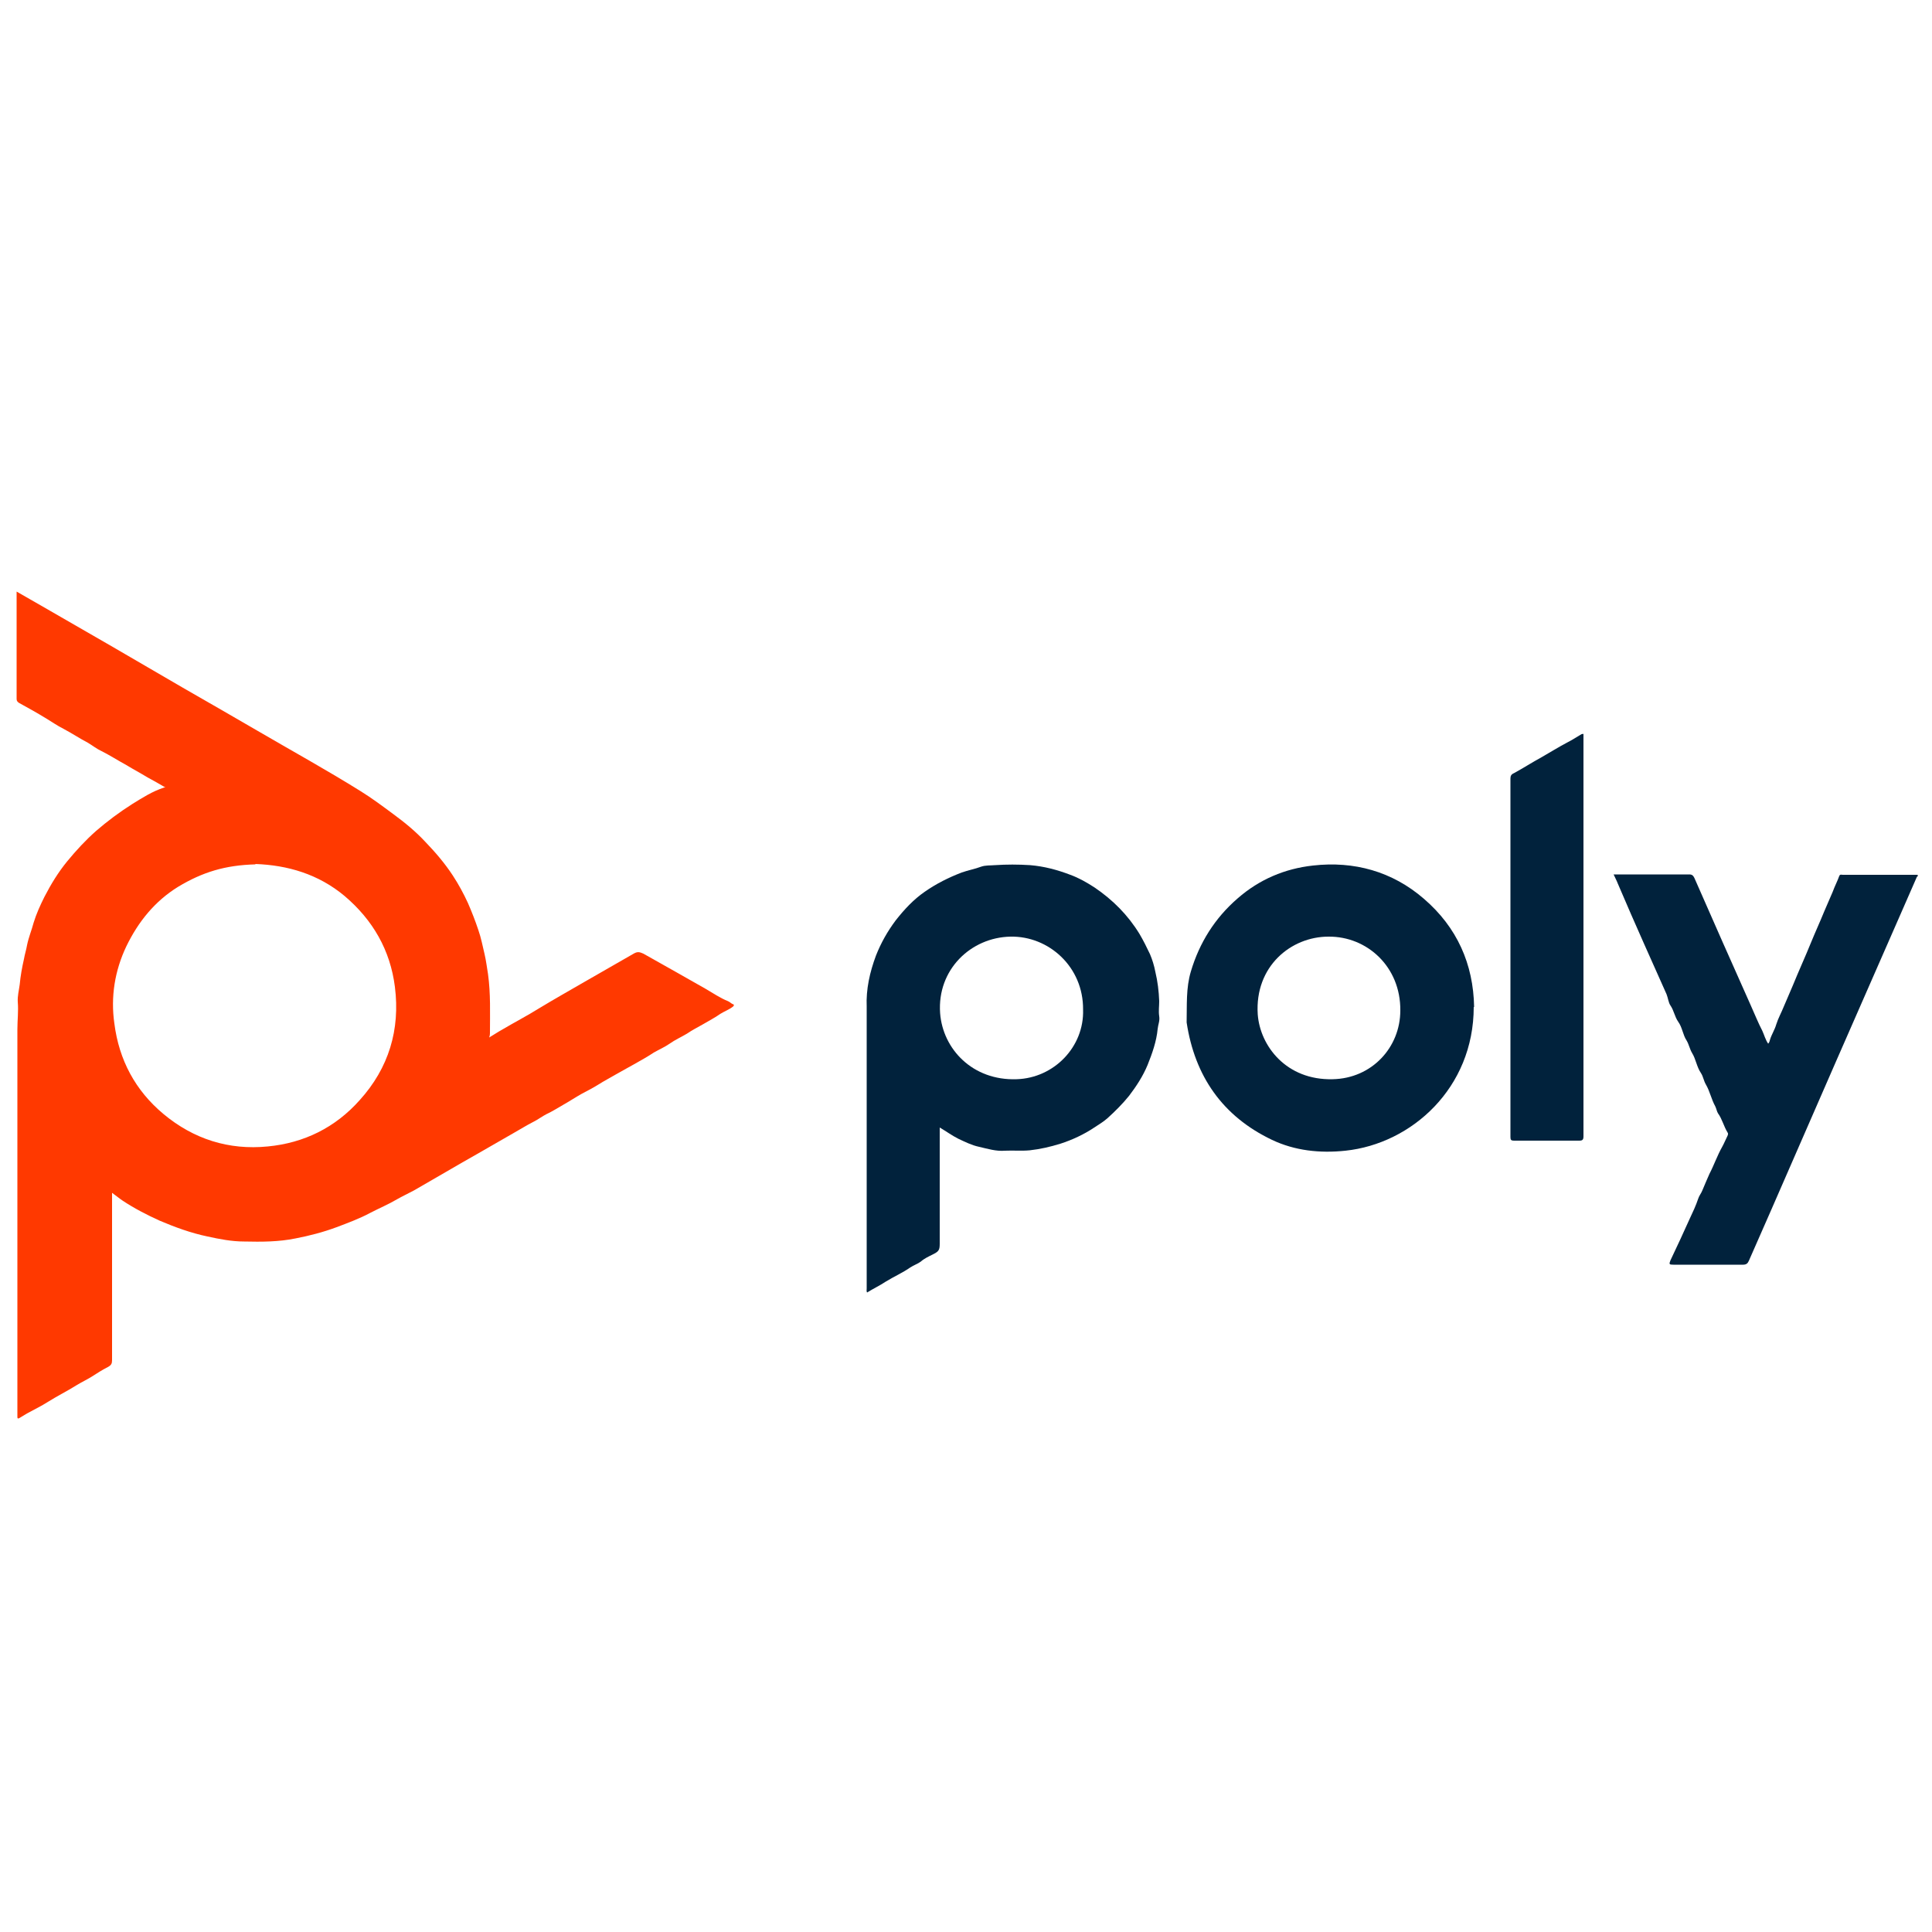
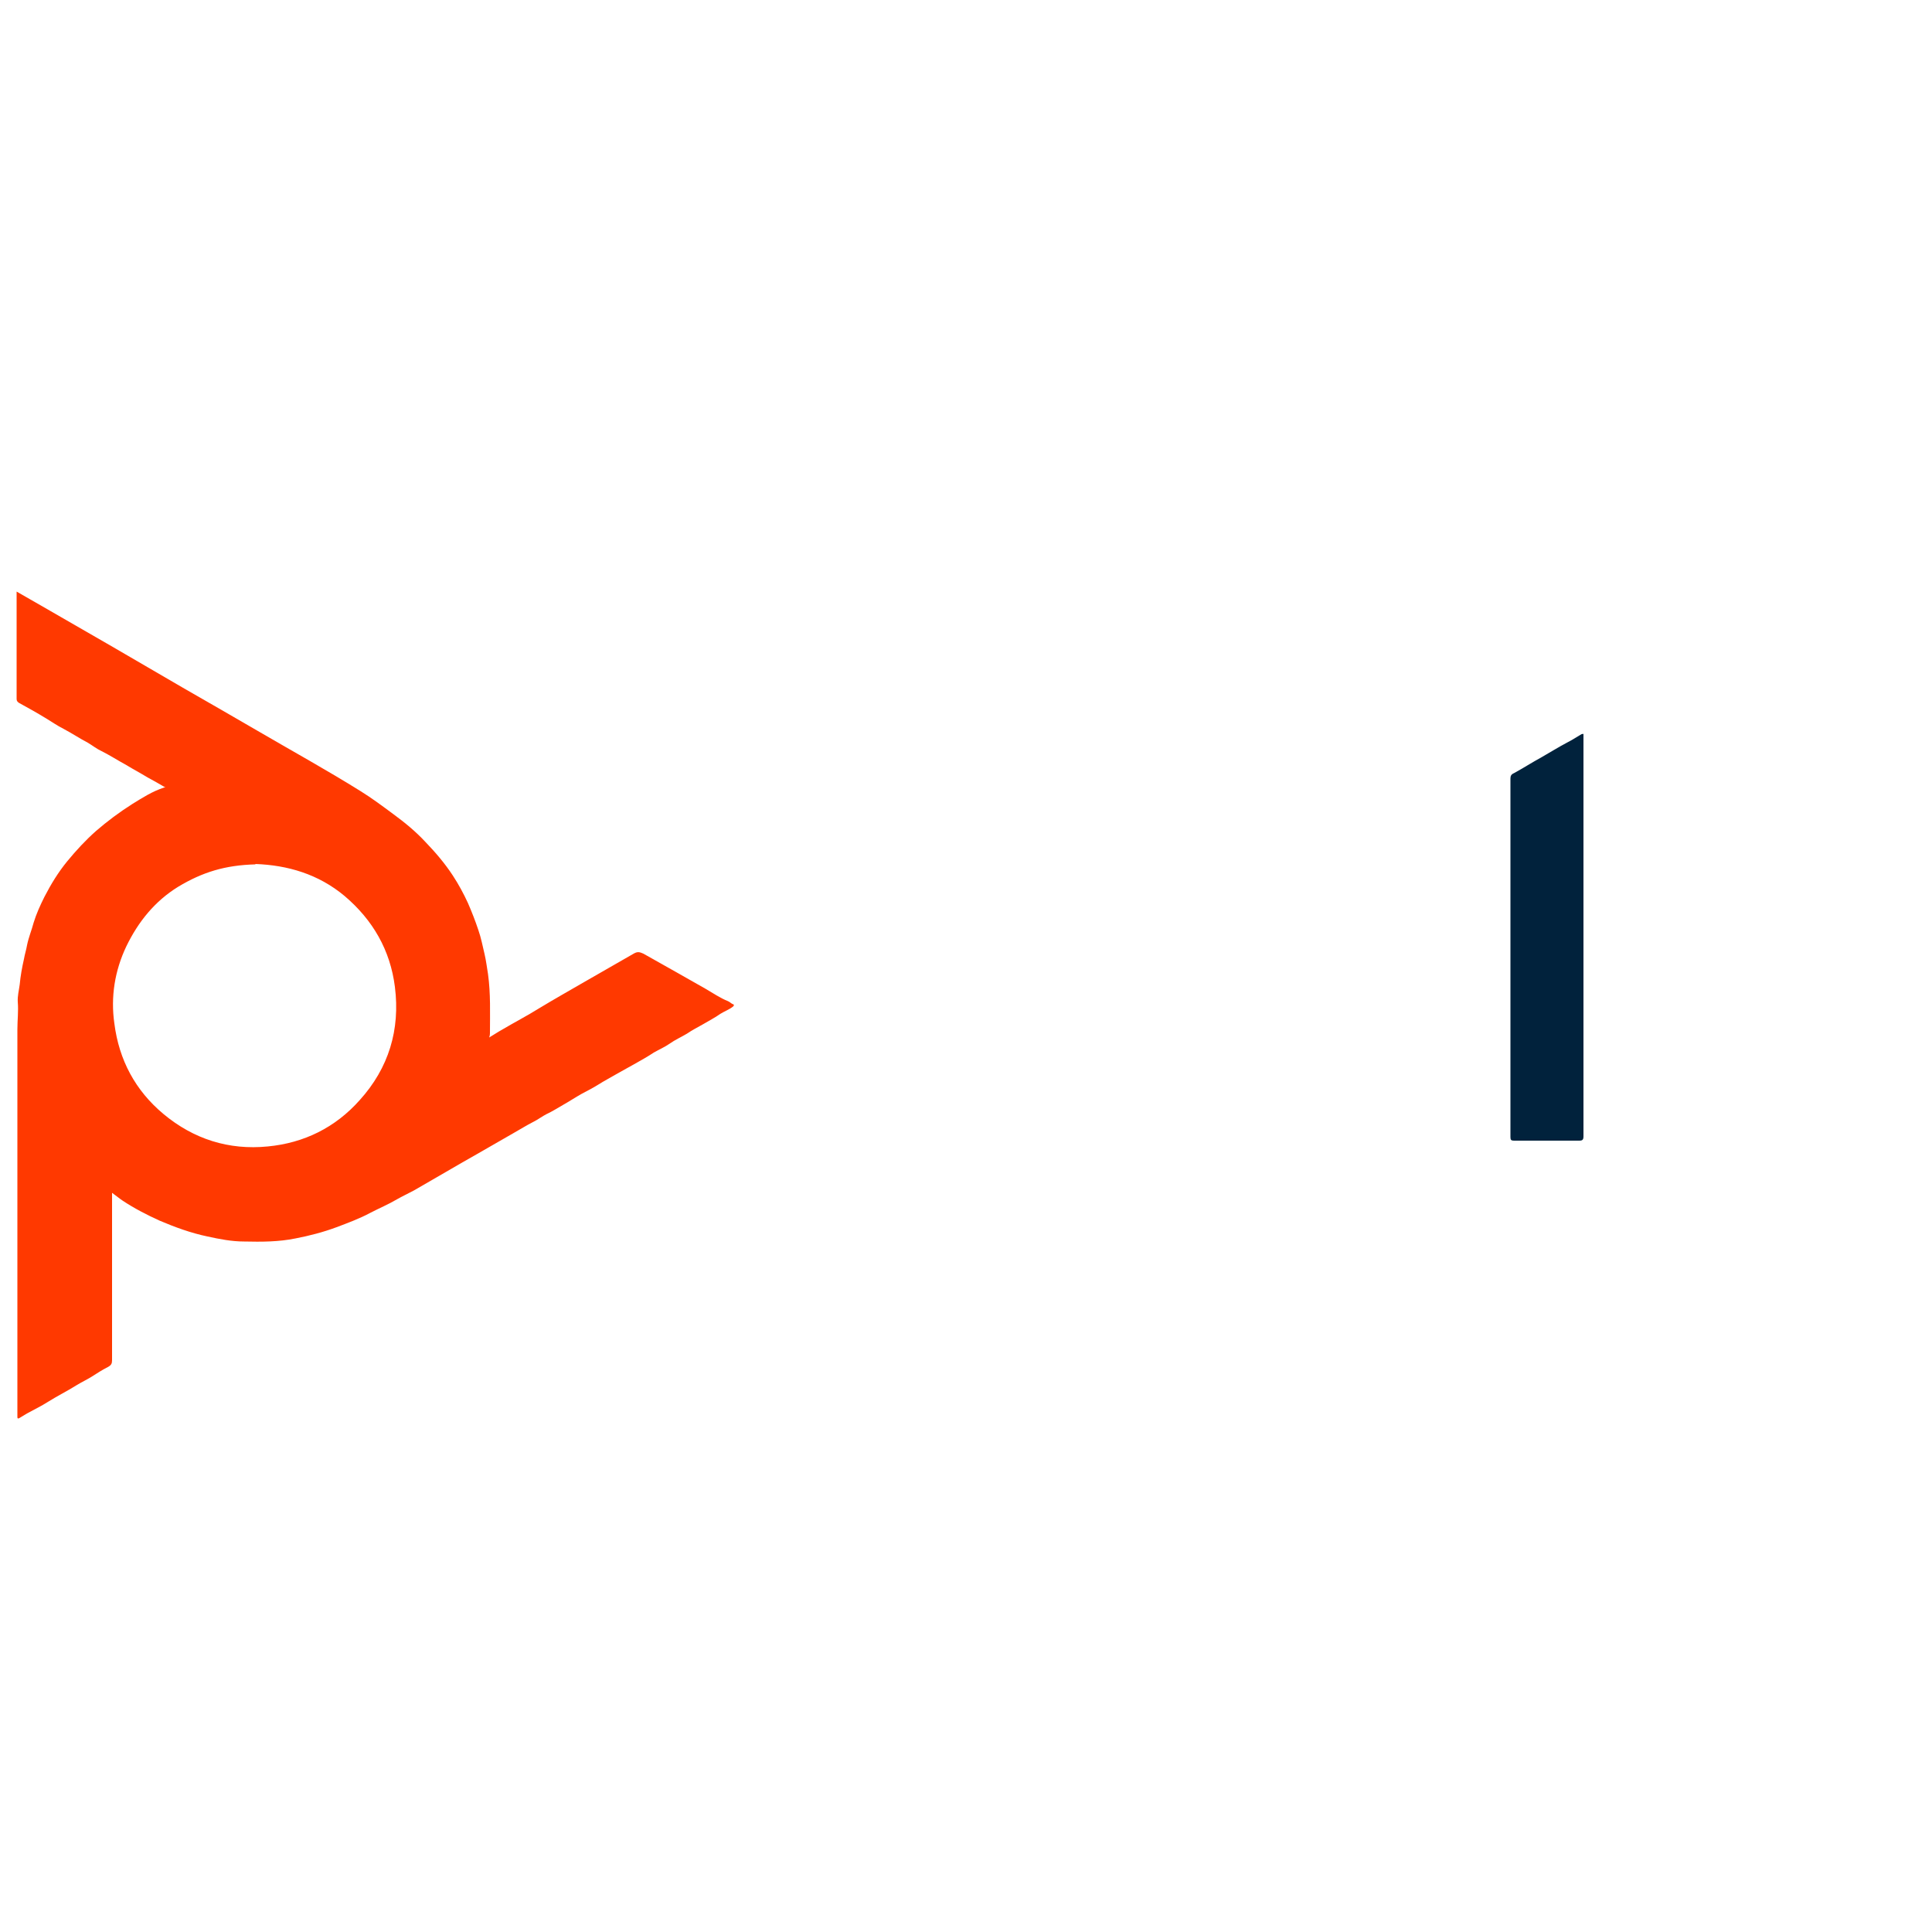
<svg xmlns="http://www.w3.org/2000/svg" id="Layer_1" data-name="Layer 1" width="50" height="50" viewBox="0 0 50 50">
  <defs>
    <style>
      .cls-1 {
        fill: #01223c;
      }

      .cls-2 {
        fill: #ff3900;
      }
    </style>
  </defs>
-   <path class="cls-1" d="m49.61,22.69c-.14.32-.28.64-.42.96-1.12,2.55-2.24,5.11-3.35,7.66-.19.44-.39.88-.58,1.32-.03.07-.07.1-.15.1-.6,0-1.2,0-1.8,0-.11,0-.12-.01-.08-.11.17-.36.34-.72.5-1.08.08-.17.16-.34.22-.52.02-.07.08-.14.11-.22.06-.14.12-.29.18-.42.12-.23.2-.47.33-.7.05-.09.09-.19.14-.29.01-.03.02-.05,0-.08-.1-.16-.14-.35-.25-.5-.03-.05-.04-.12-.07-.18-.1-.18-.14-.39-.24-.56-.06-.1-.07-.21-.13-.3-.11-.16-.13-.36-.23-.52-.06-.1-.08-.22-.14-.32-.1-.15-.11-.34-.22-.49-.09-.13-.11-.29-.2-.42-.05-.07-.06-.19-.1-.29-.19-.43-.39-.87-.58-1.3-.23-.52-.46-1.04-.68-1.56-.03-.08-.07-.15-.11-.24.04,0,.07,0,.09,0,.62,0,1.25,0,1.87,0,.07,0,.1.03.13.09.48,1.1.97,2.2,1.46,3.3.1.22.19.45.3.66.05.11.08.23.15.33.03-.03.04-.07.05-.11.04-.13.12-.25.16-.39.05-.16.13-.3.19-.45.08-.19.16-.37.24-.56.15-.37.32-.74.47-1.11.11-.27.23-.53.34-.8.07-.17.15-.34.22-.51.05-.14.12-.27.17-.41.02-.05.06-.03.09-.03.61,0,1.22,0,1.83,0,.04,0,.07,0,.11,0v.04Z" />
  <path class="cls-2" d="m4.28,20.38c-.17-.1-.31-.18-.46-.26-.18-.11-.37-.21-.55-.32-.22-.12-.42-.25-.64-.36-.13-.06-.24-.15-.36-.22-.21-.11-.42-.25-.63-.36-.16-.08-.3-.18-.45-.27-.23-.14-.46-.27-.7-.4-.04-.03-.06-.05-.06-.1,0-.92,0-1.83,0-2.75,0,0,0-.01,0-.03.23.13.45.26.68.39.59.34,1.18.68,1.77,1.02.63.37,1.26.73,1.89,1.1.63.36,1.27.73,1.89,1.09.89.52,1.8,1.02,2.68,1.57.29.18.57.39.84.59.3.22.58.45.83.72.26.27.5.55.71.87.15.23.28.47.39.71.1.23.19.46.27.7.07.2.11.41.16.62.04.17.06.34.09.52.07.51.05,1.01.05,1.52,0,.03,0,.06-.02.12.12-.07.22-.14.33-.2.32-.19.65-.36.97-.56.38-.23.77-.45,1.15-.67.43-.25.86-.49,1.29-.74.1-.06.16-.04.25,0,.29.16.58.33.87.49.25.14.49.28.74.42.19.11.38.24.58.32.05.02.08.06.13.08.03,0,.03.04,0,.06-.1.08-.22.12-.33.19-.14.1-.3.18-.45.27-.14.08-.28.15-.41.24-.15.09-.31.16-.45.26-.13.09-.27.15-.41.23-.15.1-.31.19-.47.28-.14.08-.29.16-.43.24-.19.11-.38.21-.57.33-.13.08-.27.15-.4.22-.16.09-.31.19-.47.28-.14.08-.28.17-.43.24-.12.06-.22.14-.34.2-.18.09-.35.2-.53.3-.31.18-.63.36-.94.54-.27.15-.54.31-.8.46-.28.16-.55.32-.83.48-.15.08-.3.15-.44.23-.22.13-.46.23-.69.35-.28.15-.58.26-.87.37-.35.13-.7.22-1.06.29-.44.09-.88.09-1.33.08-.32,0-.63-.06-.95-.13-.43-.09-.84-.24-1.24-.41-.33-.15-.66-.32-.96-.52-.09-.06-.17-.13-.27-.2v.12c0,1.4,0,2.81,0,4.21,0,.09-.02.13-.11.18-.14.07-.28.16-.42.25-.13.08-.26.14-.39.22-.24.15-.5.28-.74.43-.17.11-.36.2-.54.3-.07.04-.13.08-.2.12-.04.02-.05.01-.05-.03,0-.02,0-.04,0-.07,0-3.32,0-6.64,0-9.96,0-.24.03-.47.01-.71-.01-.15.03-.3.05-.45.02-.22.06-.44.11-.66.02-.12.06-.24.08-.36.04-.2.12-.39.17-.58.07-.23.17-.45.28-.67.17-.33.36-.64.59-.92.23-.28.47-.54.74-.78.3-.26.61-.49.94-.7.26-.16.52-.33.83-.43Zm2.33,1.99c-.78.02-1.37.2-2,.58-.6.37-1.03.9-1.34,1.54-.3.63-.41,1.31-.31,2,.12.94.54,1.73,1.27,2.34.78.65,1.69.94,2.7.84.94-.09,1.75-.49,2.38-1.2.75-.83,1.05-1.82.91-2.93-.12-.95-.57-1.73-1.3-2.35-.68-.57-1.48-.8-2.31-.83Z" />
-   <path class="cls-1" d="m24.32,29.19v3c0,.17-.03.2-.19.28-.1.05-.21.1-.3.18-.08.06-.18.09-.27.15-.2.14-.43.24-.64.37-.15.1-.32.18-.48.28-.02-.03-.01-.07-.01-.11,0-2.18,0-4.36,0-6.55,0-.24,0-.49,0-.73-.02-.46.08-.9.24-1.33.13-.33.3-.63.51-.91.22-.28.46-.54.75-.74.3-.21.62-.37.96-.5.17-.06.34-.09.5-.15.11-.04.24-.03.36-.04.3-.02.6-.02.91,0,.36.03.7.12,1.04.25.22.08.43.2.63.33.47.32.86.71,1.16,1.2.1.17.19.35.27.52.06.14.11.3.14.46.06.25.09.5.1.76,0,.13-.02.26,0,.39.02.12-.03.22-.04.33-.03.32-.14.63-.26.93-.12.29-.29.55-.48.8-.17.21-.36.4-.56.58-.1.09-.22.16-.34.24-.27.18-.57.32-.88.42-.26.08-.52.14-.79.17-.21.02-.43,0-.64.01-.23.02-.45-.05-.67-.1-.19-.04-.37-.13-.54-.21-.16-.08-.31-.19-.48-.29Zm3.71-3.06c.01-1.11-.89-1.91-1.88-1.89-1.02.02-1.9.85-1.82,1.98.07.93.84,1.75,1.98,1.71.97-.03,1.75-.84,1.72-1.8Z" />
-   <path class="cls-1" d="m38.14,26.06c0,2.1-1.61,3.54-3.32,3.72-.66.07-1.31,0-1.9-.28-1.28-.61-2-1.65-2.21-3.04.01-.44-.02-.89.11-1.32.22-.74.62-1.38,1.21-1.89.56-.49,1.22-.77,1.95-.85,1.06-.12,2.05.15,2.87.86.86.74,1.28,1.69,1.3,2.8Zm-1.9.09c.01-1.13-.86-1.92-1.86-1.91-.97,0-1.91.77-1.83,2.01.06.82.74,1.71,1.94,1.68,1.01-.02,1.75-.82,1.75-1.78Z" />
-   <path class="cls-1" d="m40.98,18.98v.1c0,3.44,0,6.89,0,10.33,0,.09-.03.11-.11.11-.56,0-1.13,0-1.69,0-.07,0-.09-.02-.09-.09,0-3.09,0-6.19,0-9.28,0-.07.02-.11.09-.14.24-.13.47-.28.71-.41.23-.13.45-.27.68-.39.12-.06.24-.14.36-.21.01,0,.02-.01.04,0Z" />
+   <path class="cls-1" d="m40.98,18.98v.1c0,3.44,0,6.89,0,10.33,0,.09-.03.11-.11.11-.56,0-1.13,0-1.69,0-.07,0-.09-.02-.09-.09,0-3.09,0-6.19,0-9.28,0-.07.02-.11.09-.14.24-.13.47-.28.71-.41.23-.13.45-.27.68-.39.12-.06.24-.14.36-.21.01,0,.02-.01.04,0" />
</svg>